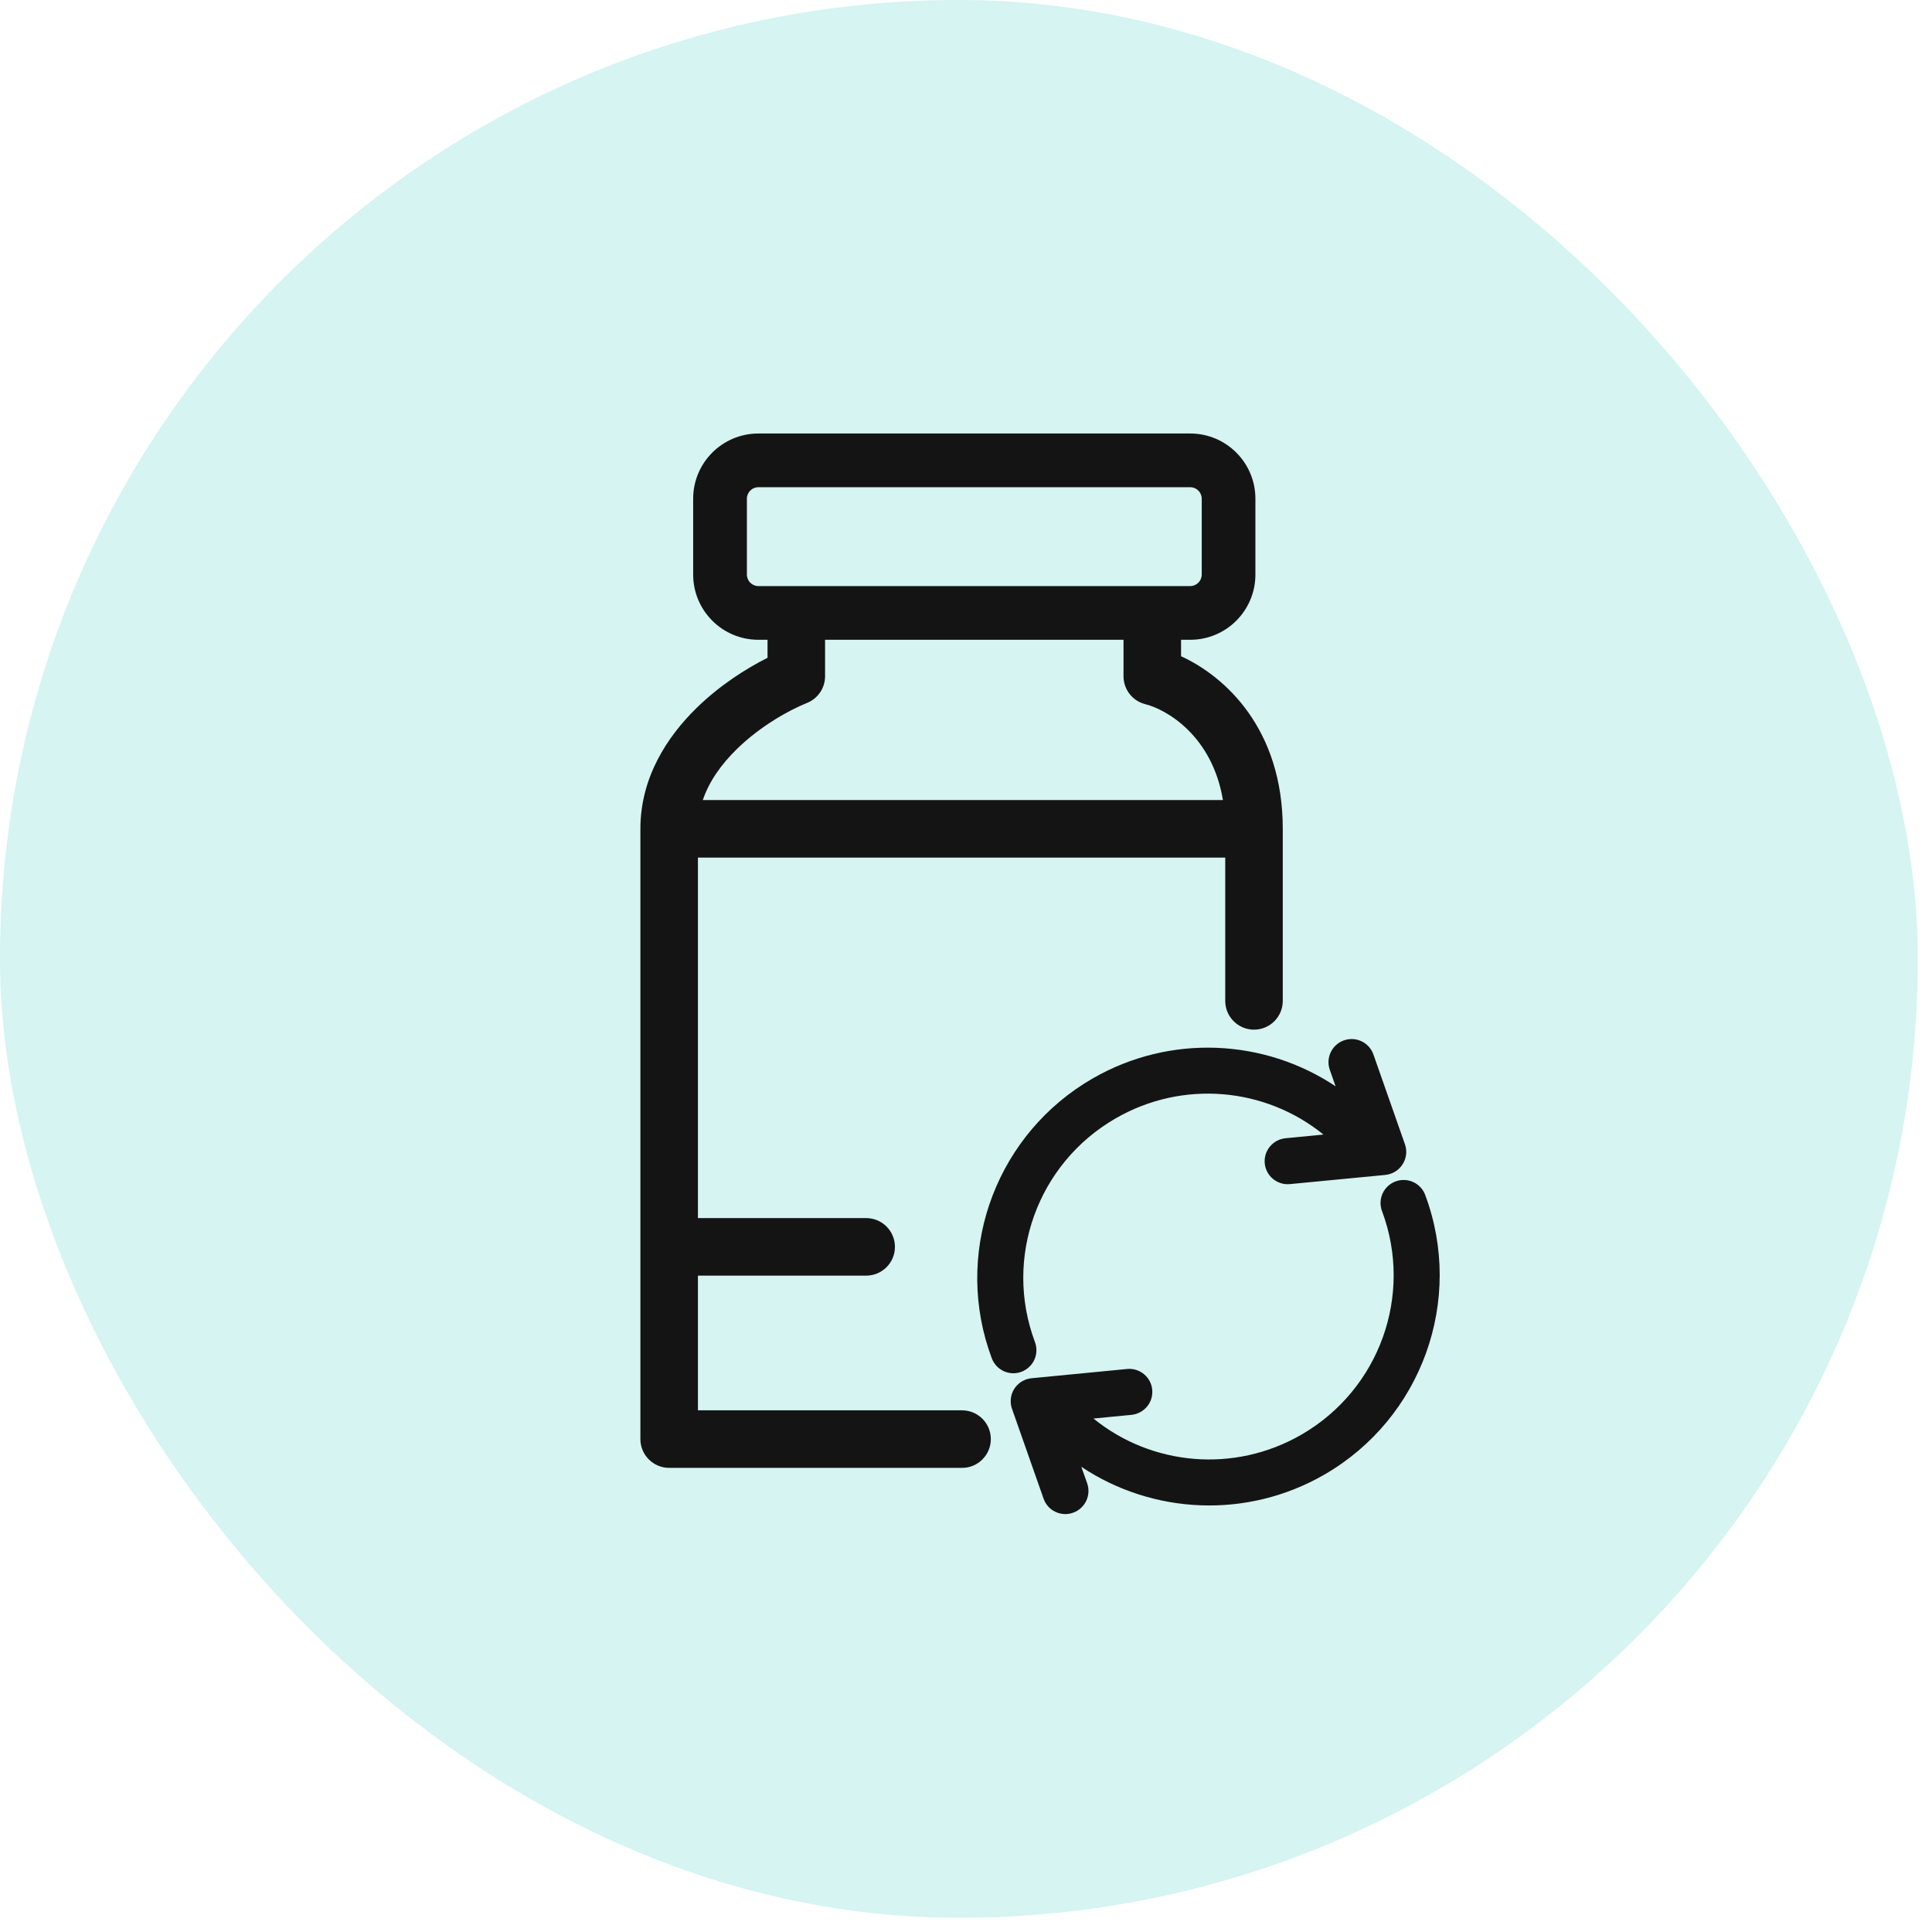
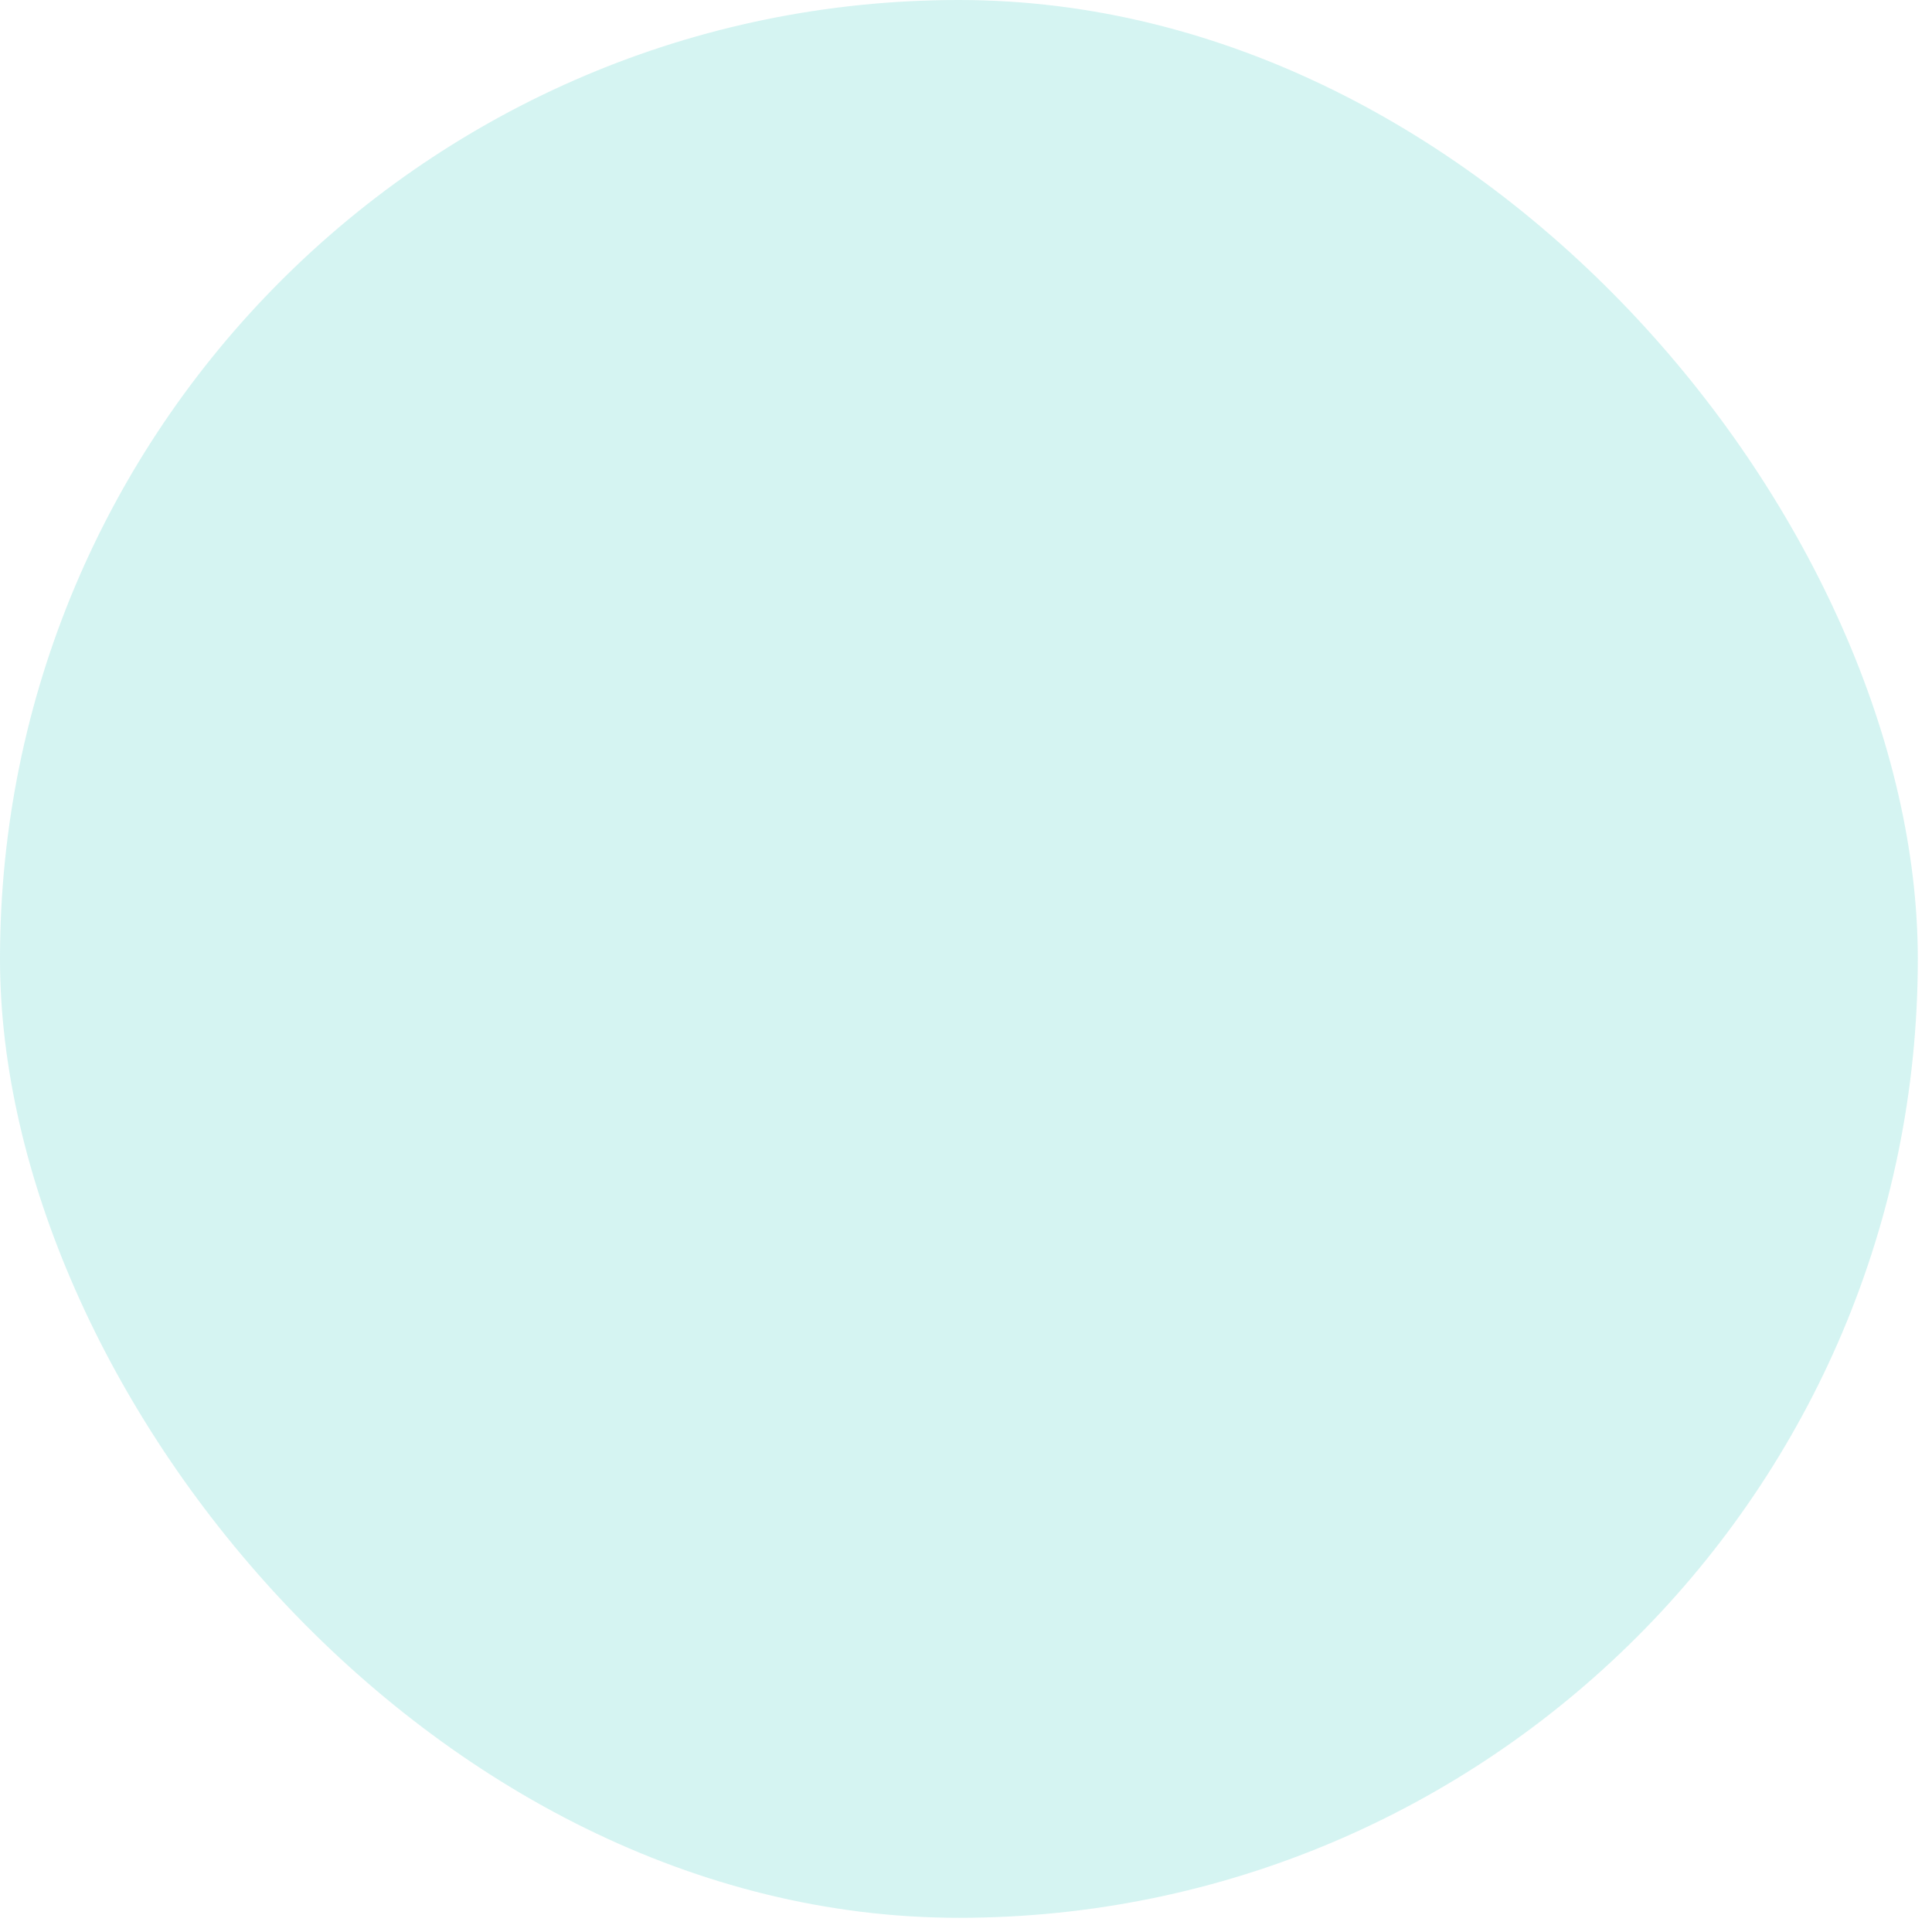
<svg xmlns="http://www.w3.org/2000/svg" fill="none" viewBox="0 0 73 73" height="73" width="73">
  <rect fill-opacity="0.3" fill="#71DBD4" rx="36.232" height="72.464" width="72.464" />
-   <path fill="#151414" d="M52.732 44.639C52.947 44.559 53.185 44.568 53.395 44.662C53.603 44.757 53.767 44.93 53.849 45.145V45.147C55.335 49.115 53.723 53.592 50.042 55.717C47.112 57.408 43.548 57.218 40.857 55.422L41.079 56.048V56.049C41.155 56.267 41.141 56.505 41.041 56.713C40.941 56.92 40.764 57.08 40.548 57.157C40.44 57.196 40.325 57.214 40.21 57.208C40.096 57.202 39.983 57.174 39.88 57.125C39.776 57.076 39.683 57.007 39.606 56.922C39.53 56.837 39.47 56.737 39.432 56.629V56.628L38.239 53.234C38.173 53.047 38.172 52.841 38.238 52.653C38.305 52.465 38.435 52.306 38.605 52.201H38.605C38.718 52.132 38.845 52.089 38.977 52.076L42.586 51.727C42.7 51.715 42.815 51.727 42.925 51.761C43.034 51.794 43.136 51.849 43.225 51.922C43.313 51.995 43.387 52.085 43.44 52.187C43.494 52.288 43.527 52.399 43.537 52.513L43.536 52.514C43.546 52.627 43.535 52.742 43.501 52.852C43.467 52.961 43.411 53.063 43.338 53.15C43.265 53.238 43.174 53.31 43.073 53.363C42.972 53.416 42.862 53.449 42.749 53.46L41.316 53.599C43.511 55.38 46.631 55.676 49.172 54.209C52.122 52.505 53.408 48.936 52.219 45.76L52.192 45.678C52.171 45.595 52.161 45.509 52.164 45.424C52.168 45.31 52.195 45.197 52.242 45.093C52.29 44.989 52.359 44.895 52.442 44.817C52.526 44.74 52.624 44.679 52.731 44.639H52.732ZM44.972 16.38C46.332 16.38 47.435 17.483 47.435 18.844V21.71C47.435 23.071 46.332 24.174 44.972 24.174H44.626V24.796C46.3 25.563 48.469 27.547 48.469 31.317V37.818C48.469 38.419 47.982 38.905 47.382 38.905C46.782 38.905 46.295 38.419 46.295 37.818V32.404H26.371V46.025H32.728C33.329 46.025 33.815 46.512 33.815 47.112C33.815 47.713 33.329 48.199 32.728 48.199H26.371V53.289H36.352C36.952 53.289 37.438 53.776 37.438 54.376C37.438 54.976 36.952 55.463 36.352 55.463H25.284C24.684 55.463 24.198 54.976 24.197 54.376V31.317C24.197 29.38 25.207 27.836 26.326 26.744C27.189 25.902 28.177 25.268 29.001 24.855V24.174H28.655C27.295 24.174 26.192 23.071 26.191 21.71V18.844C26.191 17.483 27.295 16.38 28.655 16.38H44.972ZM51.113 39.261C51.228 39.266 51.341 39.295 51.444 39.344C51.548 39.393 51.641 39.462 51.718 39.547C51.775 39.611 51.824 39.682 51.86 39.76L51.893 39.84L53.086 43.238V43.239C53.129 43.364 53.144 43.496 53.129 43.627C53.113 43.758 53.067 43.883 52.996 43.994C52.925 44.105 52.83 44.199 52.718 44.268C52.606 44.336 52.48 44.379 52.349 44.393L52.347 44.394L48.738 44.741C48.509 44.763 48.28 44.693 48.102 44.547C47.923 44.401 47.811 44.19 47.788 43.961V43.96C47.777 43.846 47.788 43.73 47.822 43.62C47.856 43.51 47.912 43.409 47.985 43.32C48.059 43.232 48.148 43.159 48.25 43.105C48.352 43.052 48.463 43.018 48.577 43.008H48.576L50.006 42.869C47.812 41.088 44.692 40.792 42.151 42.259C39.201 43.962 37.915 47.532 39.105 50.708C39.145 50.815 39.164 50.929 39.16 51.043C39.157 51.157 39.131 51.271 39.084 51.375C39.037 51.48 38.968 51.574 38.885 51.652C38.801 51.731 38.703 51.792 38.596 51.832L38.595 51.833C38.488 51.873 38.374 51.892 38.26 51.888C38.145 51.884 38.033 51.857 37.929 51.81C37.825 51.762 37.73 51.694 37.652 51.61C37.575 51.527 37.514 51.429 37.474 51.322L37.344 50.949C36.091 47.077 37.715 42.811 41.281 40.752C44.211 39.061 47.774 39.25 50.465 41.046L50.245 40.421V40.42C50.169 40.202 50.183 39.963 50.283 39.755C50.383 39.548 50.559 39.389 50.775 39.312H50.776C50.884 39.273 50.999 39.255 51.113 39.261ZM31.175 25.553C31.175 25.997 30.904 26.396 30.491 26.561C29.801 26.838 28.727 27.439 27.845 28.3C27.254 28.877 26.794 29.524 26.555 30.23H46.208C45.801 27.785 44.062 26.804 43.275 26.607C42.791 26.486 42.452 26.052 42.452 25.553V24.174H31.175V25.553ZM28.655 18.409C28.415 18.409 28.221 18.604 28.221 18.844V21.71C28.221 21.95 28.415 22.145 28.655 22.145H44.972C45.212 22.145 45.407 21.95 45.407 21.71V18.844C45.407 18.604 45.212 18.409 44.972 18.409H28.655Z" />
</svg>